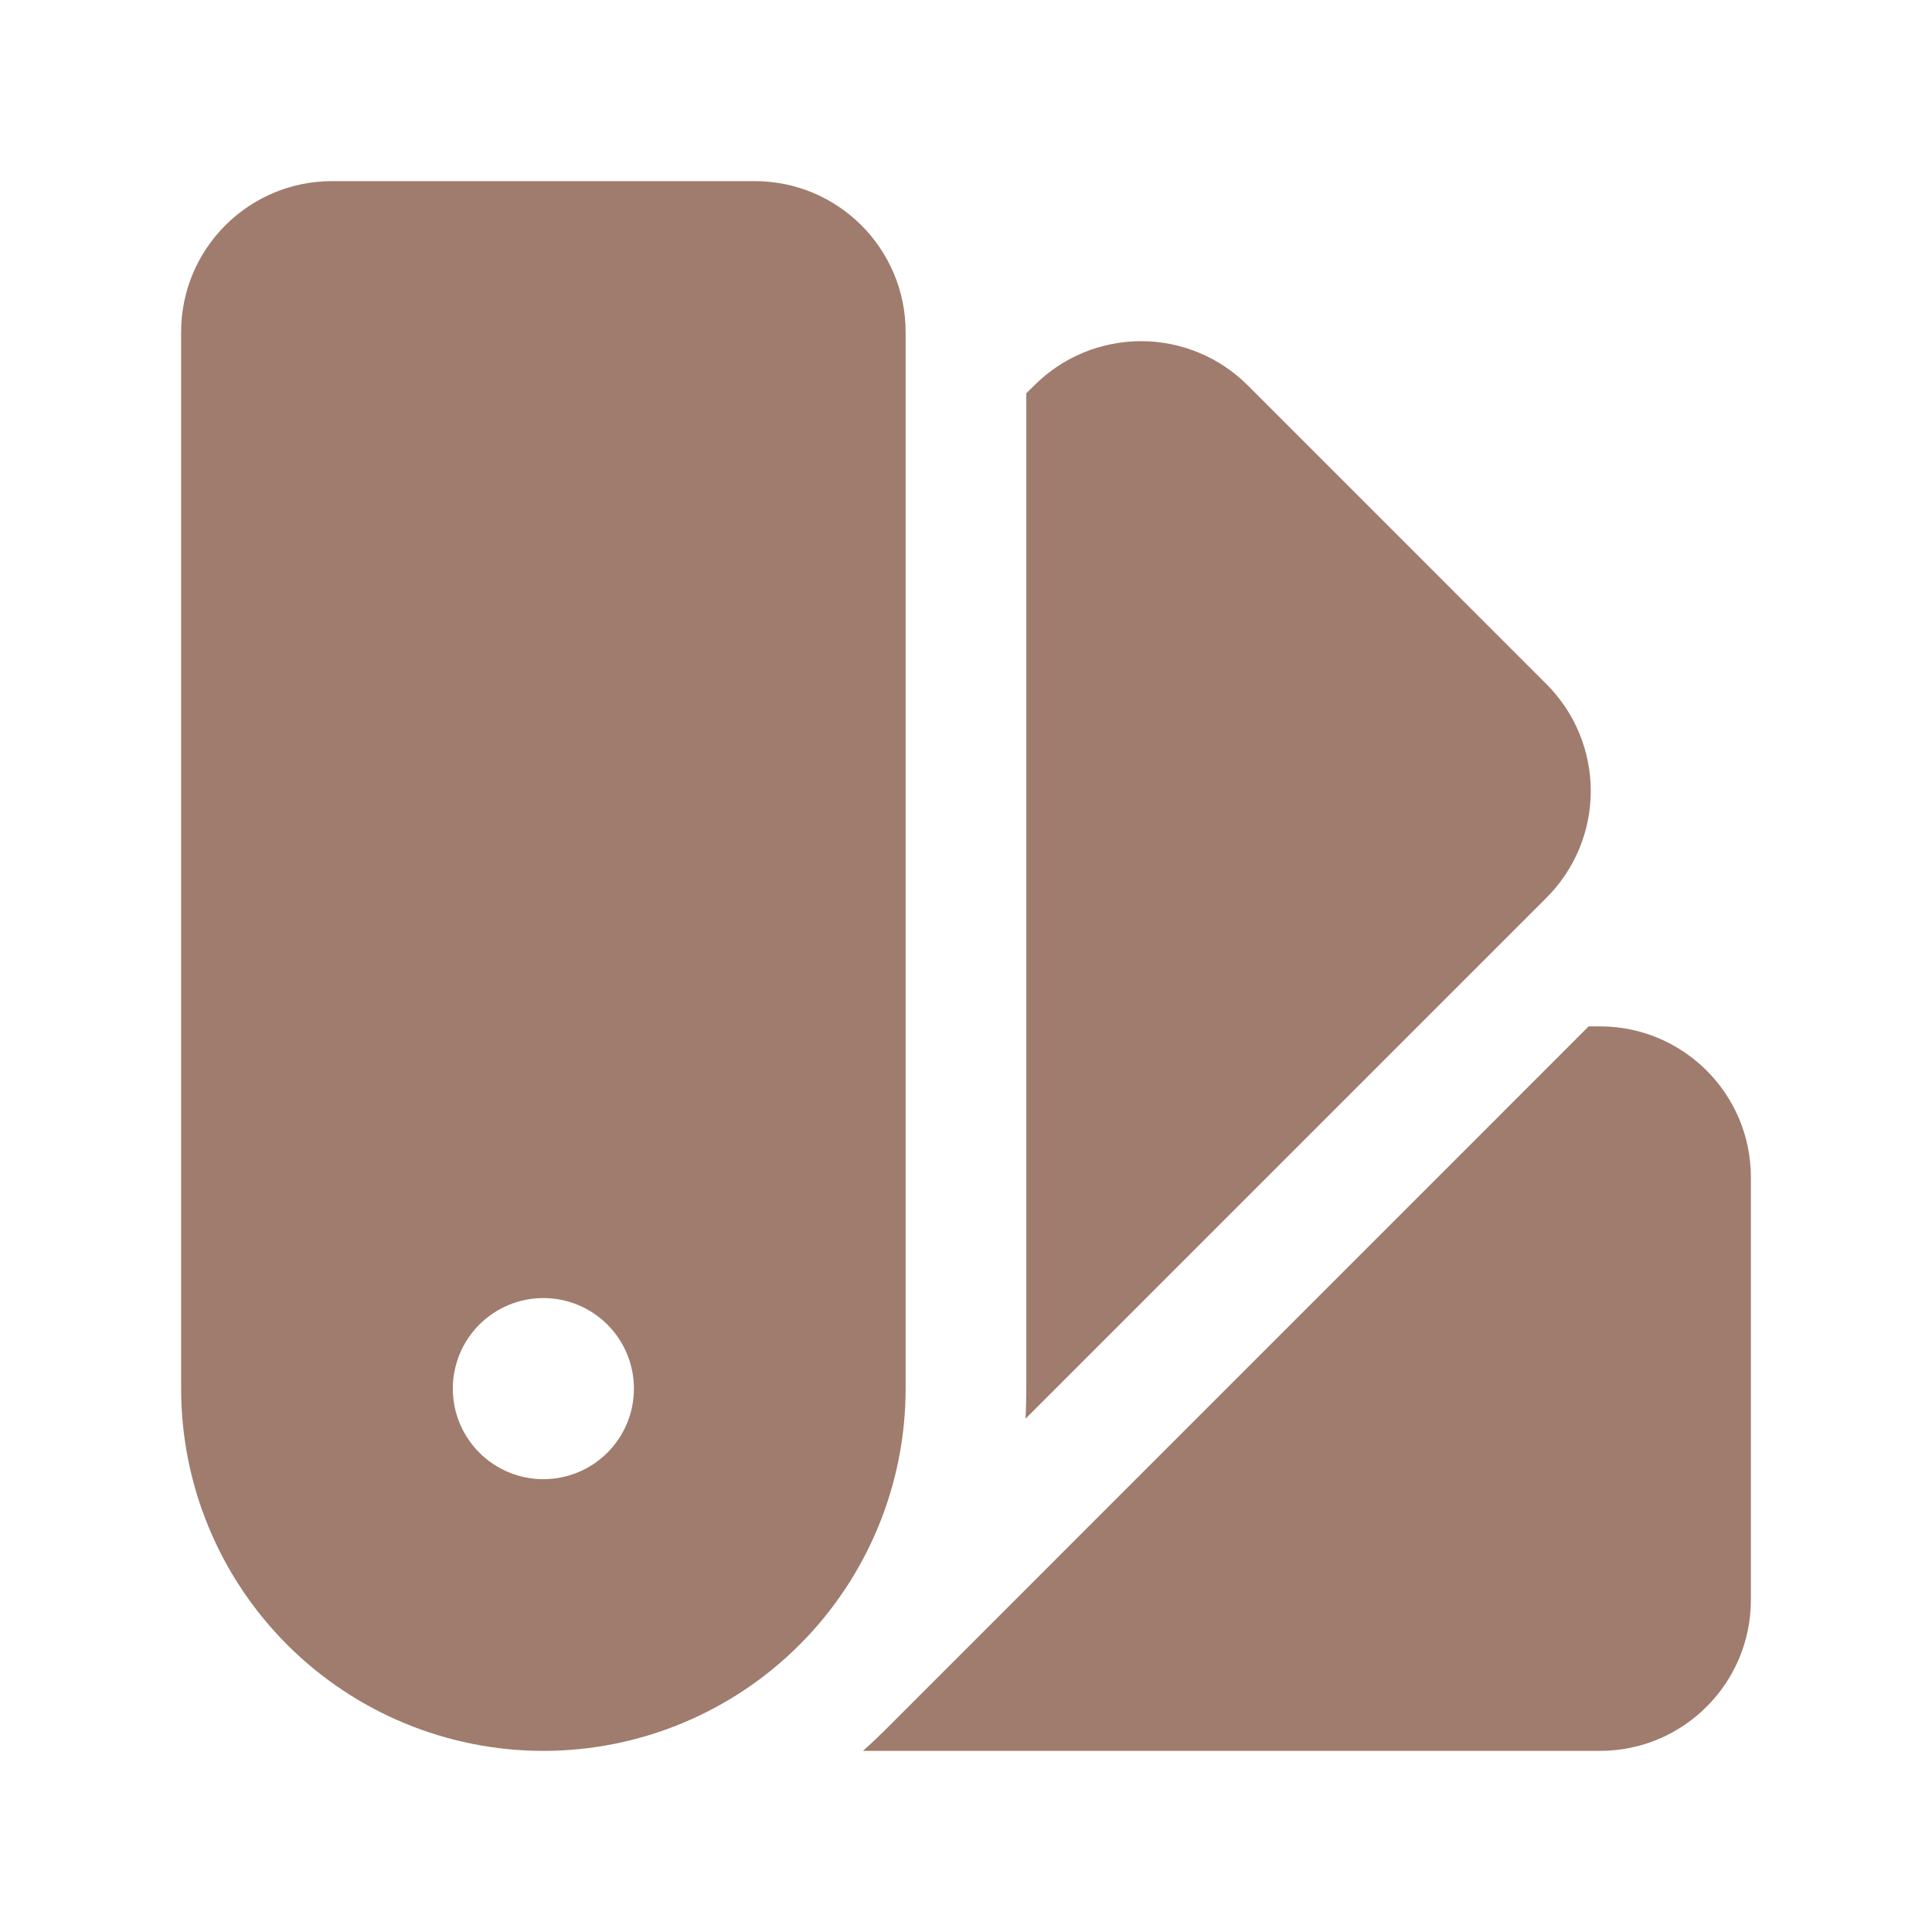
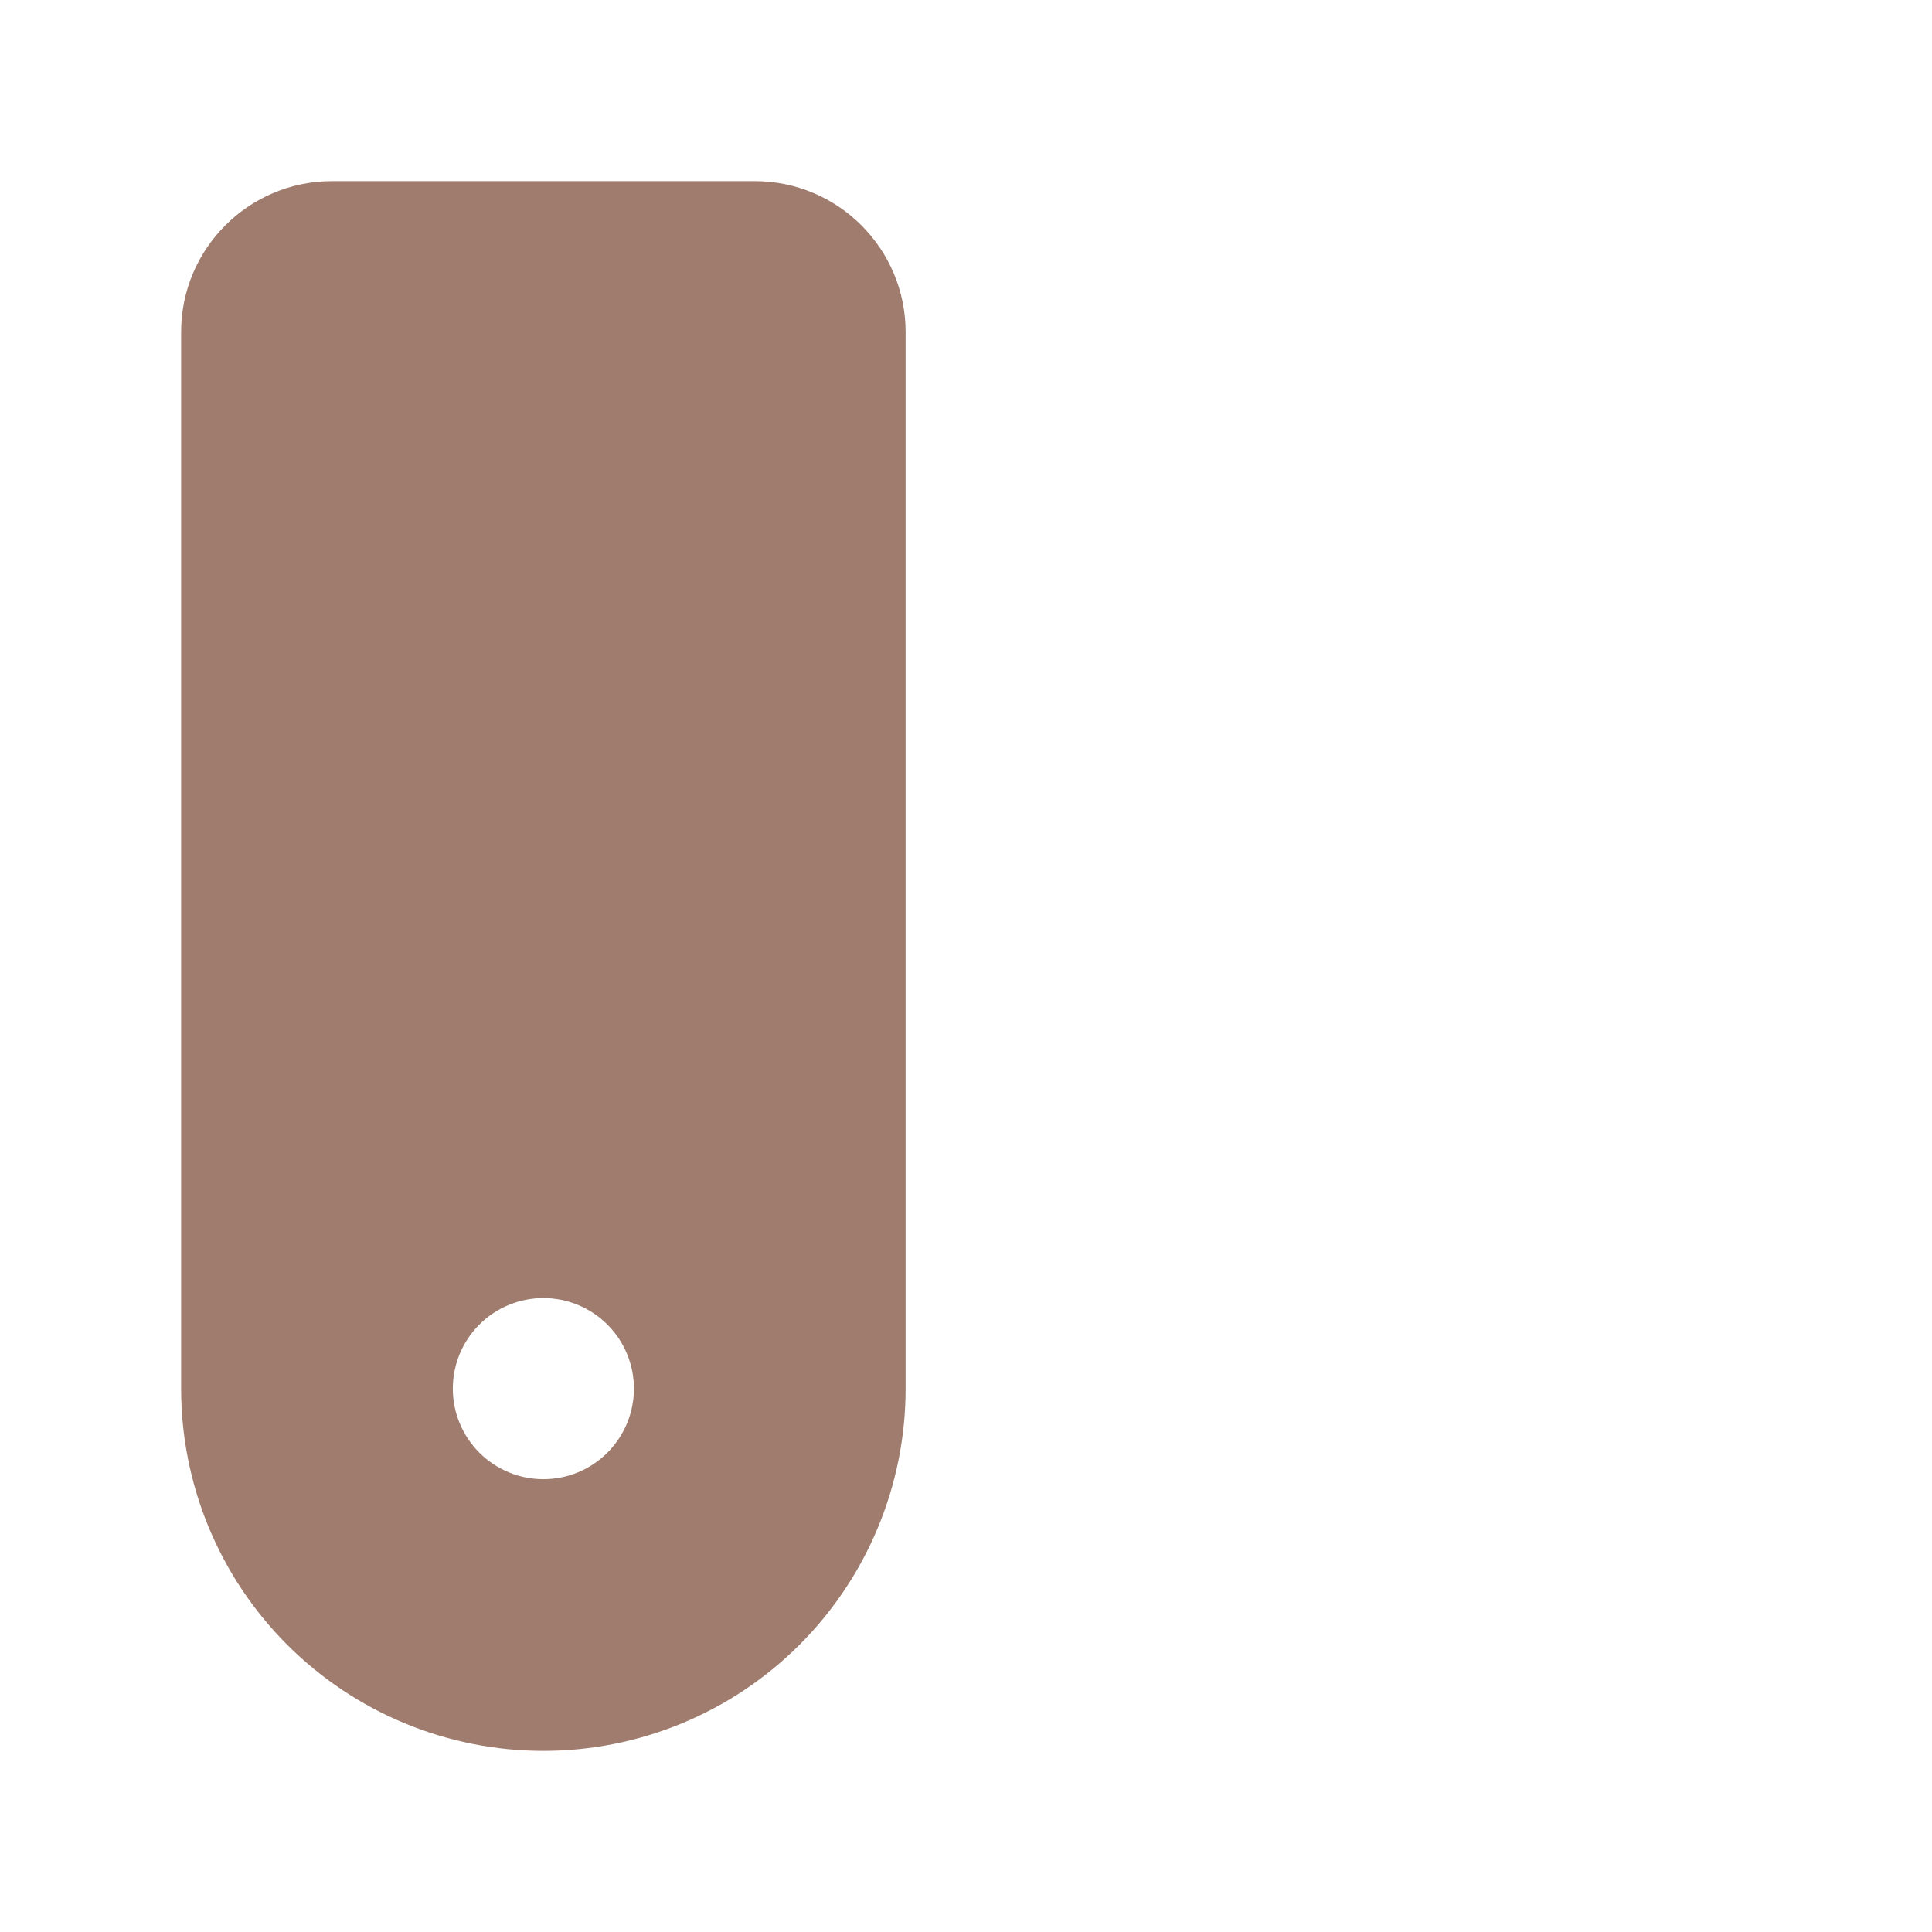
<svg xmlns="http://www.w3.org/2000/svg" preserveAspectRatio="none" width="100%" height="100%" overflow="visible" style="display: block;" viewBox="0 0 48 48" fill="none">
  <g id="Frame">
    <path id="Vector" fill-rule="evenodd" clip-rule="evenodd" d="M4.5 8.25C4.5 6.178 6.18 4.5 8.25 4.5H18.75C20.822 4.5 22.5 6.18 22.5 8.25V34.5C22.5 36.887 21.552 39.176 19.864 40.864C18.176 42.552 15.887 43.5 13.5 43.5C11.113 43.5 8.824 42.552 7.136 40.864C5.448 39.176 4.5 36.887 4.5 34.5V8.25ZM13.5 36.75C14.097 36.75 14.669 36.513 15.091 36.091C15.513 35.669 15.75 35.097 15.75 34.5C15.75 33.903 15.513 33.331 15.091 32.909C14.669 32.487 14.097 32.25 13.5 32.25C12.903 32.25 12.331 32.487 11.909 32.909C11.487 33.331 11.25 33.903 11.25 34.5C11.25 35.097 11.487 35.669 11.909 36.091C12.331 36.513 12.903 36.75 13.5 36.75Z" fill="#9F7C6E" />
-     <path id="Vector_2" d="M21.438 43.5H39.75C41.822 43.5 43.5 41.82 43.5 39.75V29.25C43.5 27.178 41.82 25.5 39.75 25.5H39.47L21.986 42.986C21.806 43.164 21.626 43.336 21.438 43.5ZM25.476 35.25L38.424 22.302C39.127 21.599 39.522 20.645 39.522 19.651C39.522 18.657 39.127 17.703 38.424 17L31 9.574C30.297 8.871 29.343 8.476 28.349 8.476C27.355 8.476 26.401 8.871 25.698 9.574L25.498 9.772V34.5C25.498 34.752 25.492 35.002 25.478 35.25H25.476Z" fill="#9F7C6E" />
  </g>
</svg>